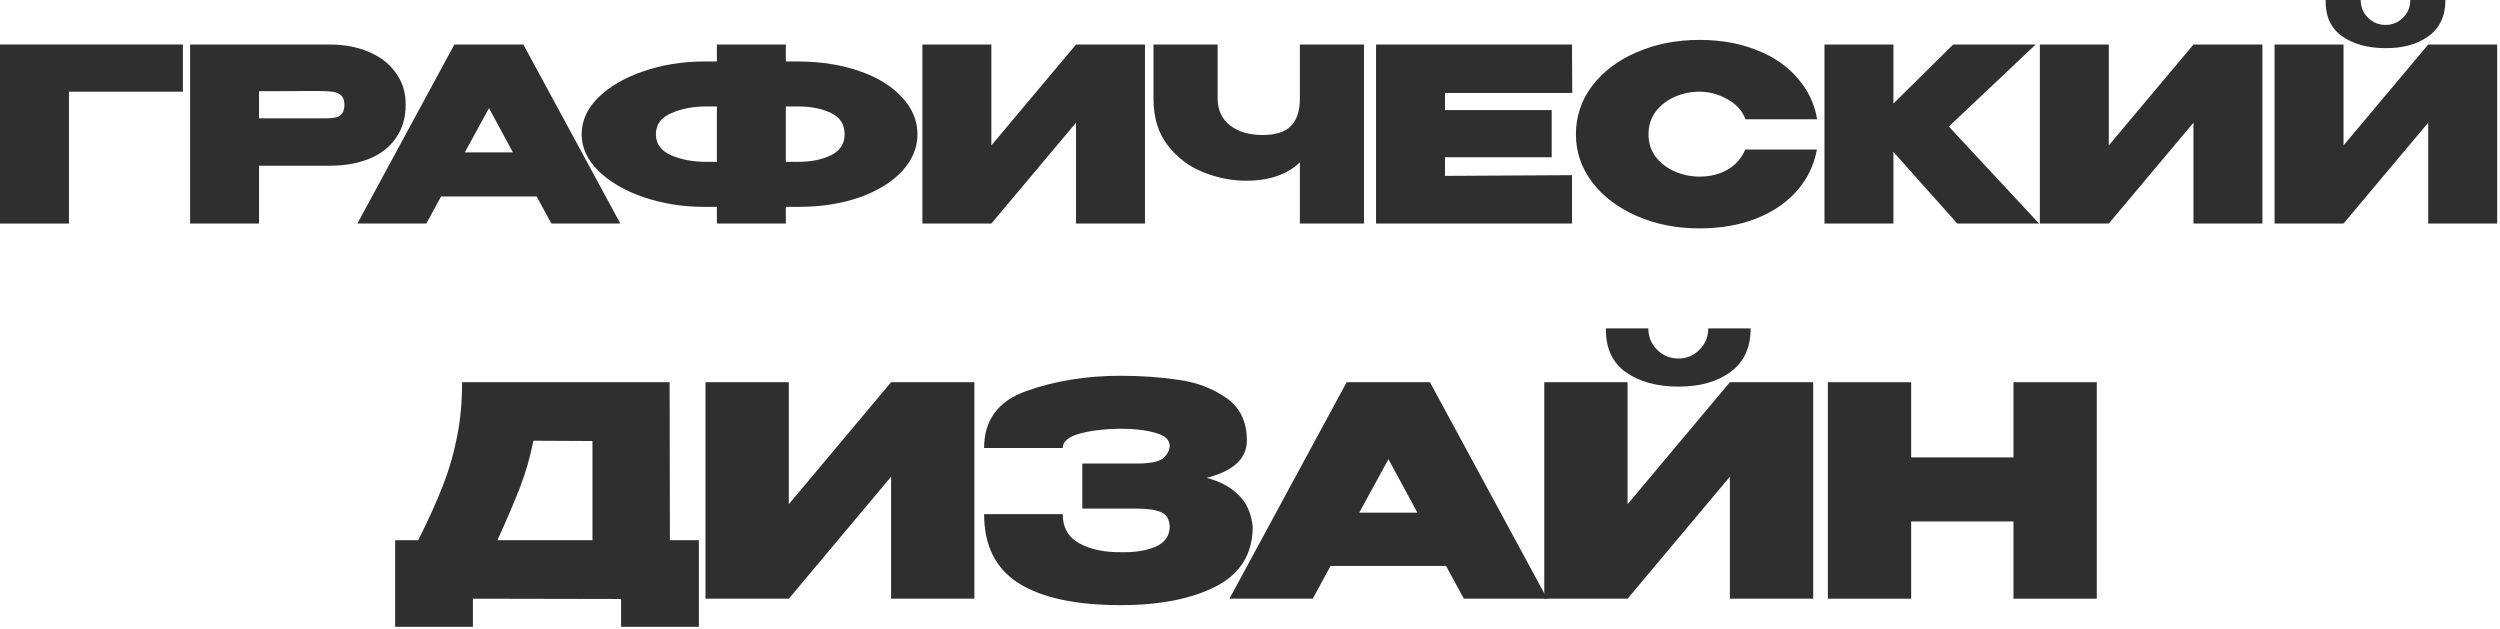
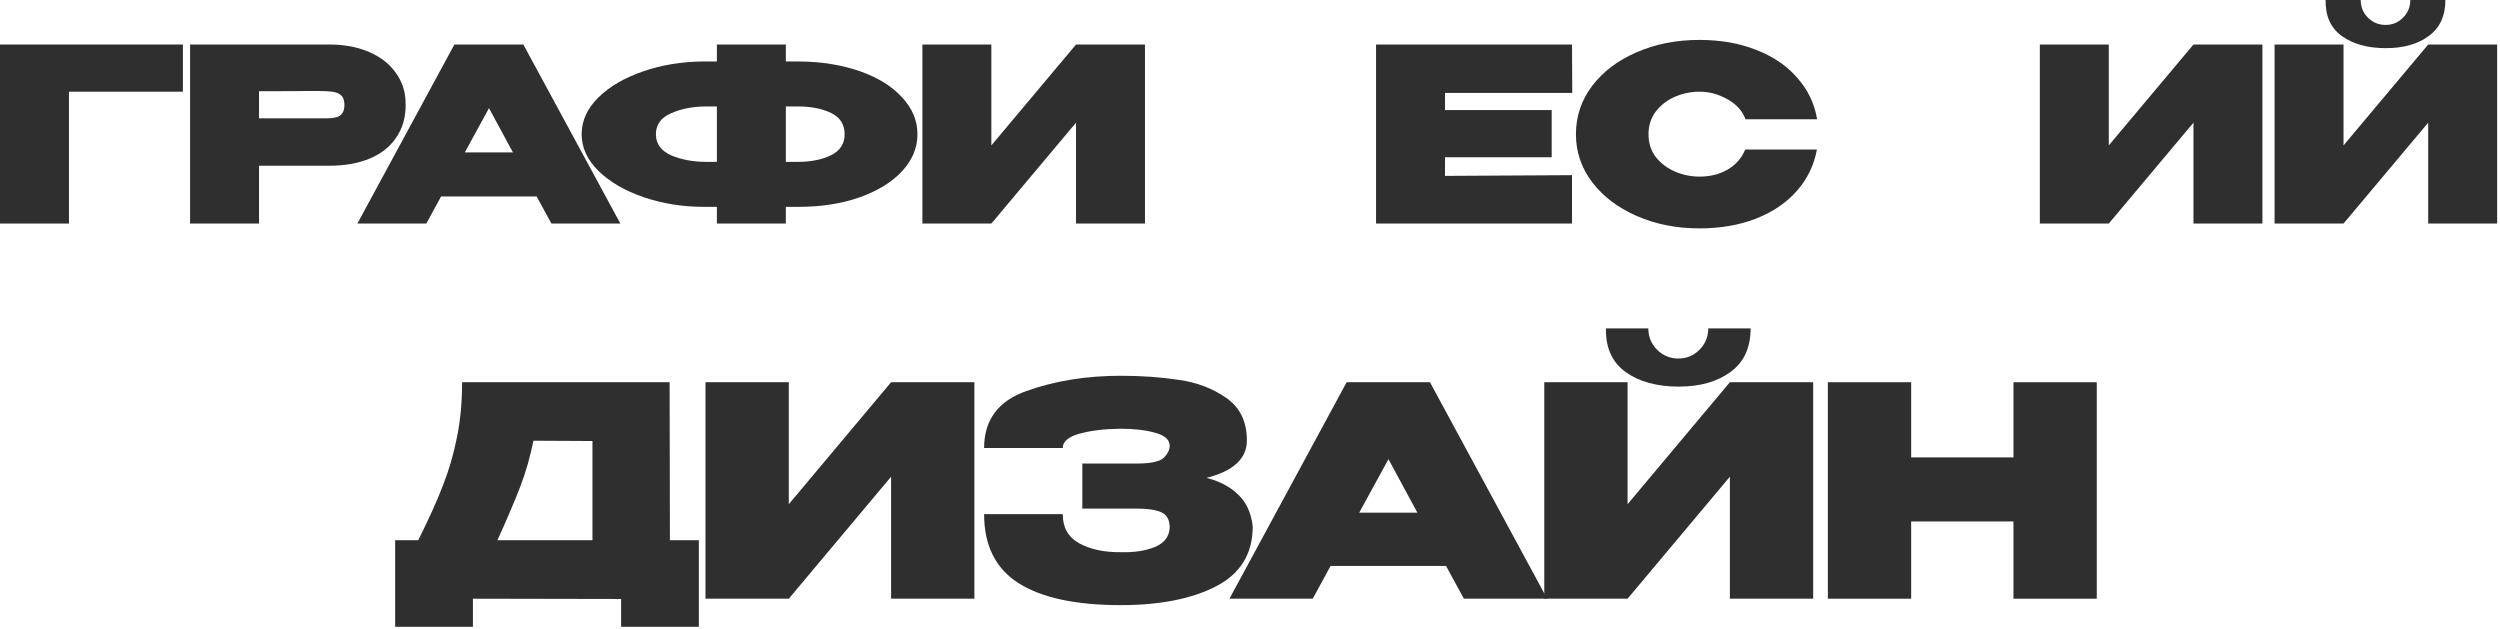
<svg xmlns="http://www.w3.org/2000/svg" width="310" height="78" viewBox="0 0 310 78" fill="none">
  <path d="M22.68 5.52V11.37H8.55V27.72H0V5.52H22.68Z" fill="#2F2F2F" />
  <path d="M40.85 5.52C42.71 5.52 44.35 5.83 45.77 6.45C47.21 7.07 48.32 7.94 49.1 9.06C49.9 10.16 50.3 11.44 50.3 12.9V13.02C50.3 14.6 49.9 15.96 49.1 17.1C48.32 18.24 47.22 19.1 45.8 19.68C44.38 20.26 42.73 20.55 40.85 20.55H32.12V27.72H23.57V5.52H40.85ZM39.17 14.67C39.33 14.67 39.8 14.67 40.58 14.67C41.38 14.67 41.93 14.54 42.23 14.28C42.55 14 42.71 13.58 42.71 13.02C42.71 12.46 42.57 12.06 42.29 11.82C42.03 11.58 41.67 11.43 41.21 11.37C40.77 11.31 40.09 11.28 39.17 11.28H38.24C37.64 11.3 35.6 11.31 32.12 11.31V14.67H39.17Z" fill="#2F2F2F" />
  <path d="M76.924 27.72H68.374L66.544 24.36H54.694L52.864 27.72H44.315L56.344 5.52H64.894L76.924 27.72ZM60.635 13.41L57.635 18.9H63.605L60.635 13.41Z" fill="#2F2F2F" />
  <path d="M113.764 16.65C113.764 18.33 113.124 19.86 111.844 21.24C110.584 22.6 108.824 23.68 106.564 24.48C104.324 25.26 101.814 25.65 99.034 25.65H97.444V27.72H88.894V25.65H87.334C84.654 25.65 82.144 25.25 79.804 24.45C77.484 23.65 75.624 22.57 74.224 21.21C72.824 19.83 72.124 18.31 72.124 16.65C72.124 14.97 72.814 13.45 74.194 12.09C75.574 10.73 77.424 9.65 79.744 8.85C82.064 8.05 84.564 7.64 87.244 7.62H88.894V5.52H97.444V7.62H99.034C101.834 7.64 104.354 8.04 106.594 8.82C108.834 9.6 110.584 10.68 111.844 12.06C113.124 13.42 113.764 14.95 113.764 16.65ZM88.894 20.07V13.2H87.574C85.934 13.2 84.484 13.48 83.224 14.04C81.964 14.58 81.334 15.45 81.334 16.65C81.334 17.83 81.964 18.7 83.224 19.26C84.504 19.8 85.954 20.07 87.574 20.07H88.894ZM98.944 20.07C100.544 20.07 101.904 19.8 103.024 19.26C104.164 18.7 104.734 17.83 104.734 16.65C104.734 15.43 104.174 14.55 103.054 14.01C101.934 13.47 100.564 13.2 98.944 13.2H97.444V20.07H98.944Z" fill="#2F2F2F" />
  <path d="M122.927 5.52V18.03L133.427 5.52H141.977V27.72H133.427V15.21L122.927 27.72H114.377V5.52H122.927Z" fill="#2F2F2F" />
-   <path d="M161.184 5.52H169.134V27.72H161.184V20.13C159.604 21.65 157.374 22.41 154.494 22.41C152.734 22.41 150.974 22.06 149.214 21.36C147.454 20.66 145.984 19.55 144.804 18.03C143.624 16.51 143.034 14.59 143.034 12.27V5.52H150.984V12.18C150.984 13.62 151.494 14.74 152.514 15.54C153.534 16.34 154.874 16.74 156.534 16.74C158.194 16.74 159.384 16.36 160.104 15.6C160.824 14.82 161.184 13.71 161.184 12.27V5.52Z" fill="#2F2F2F" />
  <path d="M192.409 19.5H179.179V21.81L194.929 21.72V27.72H170.629V5.52H194.929L194.959 11.52H179.179V13.65H192.409V19.5Z" fill="#2F2F2F" />
  <path d="M195.415 16.65C195.415 14.43 196.085 12.43 197.425 10.65C198.785 8.87 200.625 7.48 202.945 6.48C205.285 5.46 207.875 4.95 210.715 4.95C213.375 4.95 215.745 5.37 217.825 6.21C219.925 7.03 221.615 8.19 222.895 9.69C224.195 11.17 225.005 12.87 225.325 14.79H216.445C216.065 13.75 215.315 12.92 214.195 12.3C213.095 11.68 211.945 11.37 210.745 11.37C209.685 11.37 208.665 11.58 207.685 12C206.725 12.42 205.935 13.03 205.315 13.83C204.715 14.63 204.415 15.57 204.415 16.65C204.415 17.73 204.715 18.67 205.315 19.47C205.935 20.25 206.725 20.85 207.685 21.27C208.665 21.69 209.685 21.9 210.745 21.9C212.065 21.9 213.225 21.61 214.225 21.03C215.225 20.45 215.955 19.62 216.415 18.54H225.295C224.955 20.44 224.145 22.13 222.865 23.61C221.585 25.09 219.895 26.25 217.795 27.09C215.715 27.91 213.355 28.32 210.715 28.32C207.895 28.32 205.315 27.81 202.975 26.79C200.635 25.77 198.785 24.37 197.425 22.59C196.085 20.81 195.415 18.83 195.415 16.65Z" fill="#2F2F2F" />
-   <path d="M241.655 15.69L252.845 27.72H242.705L234.785 18.84V27.72H226.235V5.52H234.785V12.84L242.195 5.52H252.425L241.655 15.69Z" fill="#2F2F2F" />
  <path d="M261.49 5.52V18.03L271.99 5.52H280.54V27.72H271.99V15.21L261.49 27.72H252.94V5.52H261.49Z" fill="#2F2F2F" />
  <path d="M295.847 5.97C293.607 5.97 291.787 5.47 290.387 4.47C289.007 3.47 288.337 1.98 288.377 0H292.727C292.727 0.86 293.027 1.59 293.627 2.19C294.227 2.79 294.957 3.09 295.817 3.09C296.657 3.09 297.377 2.79 297.977 2.19C298.577 1.59 298.877 0.86 298.877 0H303.227C303.227 1.98 302.537 3.47 301.157 4.47C299.797 5.47 298.027 5.97 295.847 5.97ZM290.597 18.03L301.097 5.52H309.647V27.72H301.097V15.21L290.597 27.72H282.047V5.52H290.597V18.03Z" fill="#2F2F2F" />
-   <path d="M83.07 66.983H86.658V77.72H77.017V74.274L58.641 74.238V77.72H49V66.983H51.863C53.168 64.371 54.183 62.122 54.908 60.236C55.657 58.349 56.237 56.366 56.648 54.287C57.083 52.207 57.3 49.91 57.3 47.395H83.033L83.07 66.983ZM66.144 54.649C65.757 56.608 65.213 58.507 64.513 60.344C63.812 62.158 62.87 64.371 61.685 66.983H73.465V54.686L66.144 54.649Z" fill="#2F2F2F" />
+   <path d="M83.07 66.983H86.658V77.72H77.017V74.274L58.641 74.238V77.72H49V66.983H51.863C53.168 64.371 54.183 62.122 54.908 60.236C55.657 58.349 56.237 56.366 56.648 54.287C57.083 52.207 57.3 49.91 57.3 47.395H83.033L83.07 66.983ZM66.144 54.649C65.757 56.608 65.213 58.507 64.513 60.344C63.812 62.158 62.87 64.371 61.685 66.983H73.465V54.686Z" fill="#2F2F2F" />
  <path d="M97.81 47.395V62.521L110.495 47.395H120.825V74.238H110.495V59.111L97.81 74.238H87.48V47.395H97.81Z" fill="#2F2F2F" />
  <path d="M155.338 65.35C155.314 68.712 153.791 71.166 150.771 72.714C147.751 74.262 143.812 75.036 138.955 75.036C133.398 75.036 129.182 74.129 126.306 72.315C123.455 70.501 122.029 67.648 122.029 63.754H131.779C131.779 65.423 132.468 66.632 133.845 67.382C135.246 68.131 136.95 68.494 138.955 68.47C140.623 68.518 142.048 68.301 143.232 67.817C144.416 67.309 145.02 66.487 145.044 65.35C145.02 64.407 144.658 63.791 143.957 63.5C143.281 63.21 142.266 63.065 140.913 63.065H134.207V57.479H140.913C142.701 57.479 143.836 57.237 144.32 56.753C144.803 56.27 145.044 55.774 145.044 55.266C145.044 54.541 144.453 54.008 143.269 53.67C142.085 53.331 140.647 53.162 138.955 53.162C136.95 53.186 135.246 53.392 133.845 53.779C132.468 54.166 131.779 54.758 131.779 55.556H122.029C122.029 52.074 123.781 49.716 127.285 48.483C130.813 47.225 134.703 46.596 138.955 46.596C141.541 46.596 143.945 46.766 146.168 47.104C148.415 47.419 150.384 48.168 152.076 49.353C153.767 50.538 154.613 52.291 154.613 54.613C154.613 56.862 152.946 58.41 149.611 59.256C151.23 59.667 152.535 60.357 153.526 61.324C154.54 62.267 155.145 63.585 155.338 65.278V65.35Z" fill="#2F2F2F" />
  <path d="M191.848 74.238H181.519L179.308 70.175H164.991L162.78 74.238H152.451L166.985 47.395H177.314L191.848 74.238ZM172.168 56.935L168.543 63.573H175.756L172.168 56.935Z" fill="#2F2F2F" />
  <path d="M208.162 47.939C205.456 47.939 203.257 47.334 201.566 46.125C199.898 44.916 199.089 43.114 199.137 40.72H204.393C204.393 41.76 204.755 42.642 205.48 43.368C206.205 44.093 207.087 44.456 208.126 44.456C209.141 44.456 210.011 44.093 210.736 43.368C211.46 42.642 211.823 41.76 211.823 40.72H217.078C217.078 43.114 216.245 44.916 214.577 46.125C212.934 47.334 210.796 47.939 208.162 47.939ZM201.819 62.521L214.505 47.395H224.835V74.238H214.505V59.111L201.819 74.238H191.49V47.395H201.819V62.521Z" fill="#2F2F2F" />
  <path d="M236.985 56.717H249.67V47.395H260V74.238H249.67V64.661H236.985V74.238H226.655V47.395H236.985V56.717Z" fill="#2F2F2F" />
</svg>